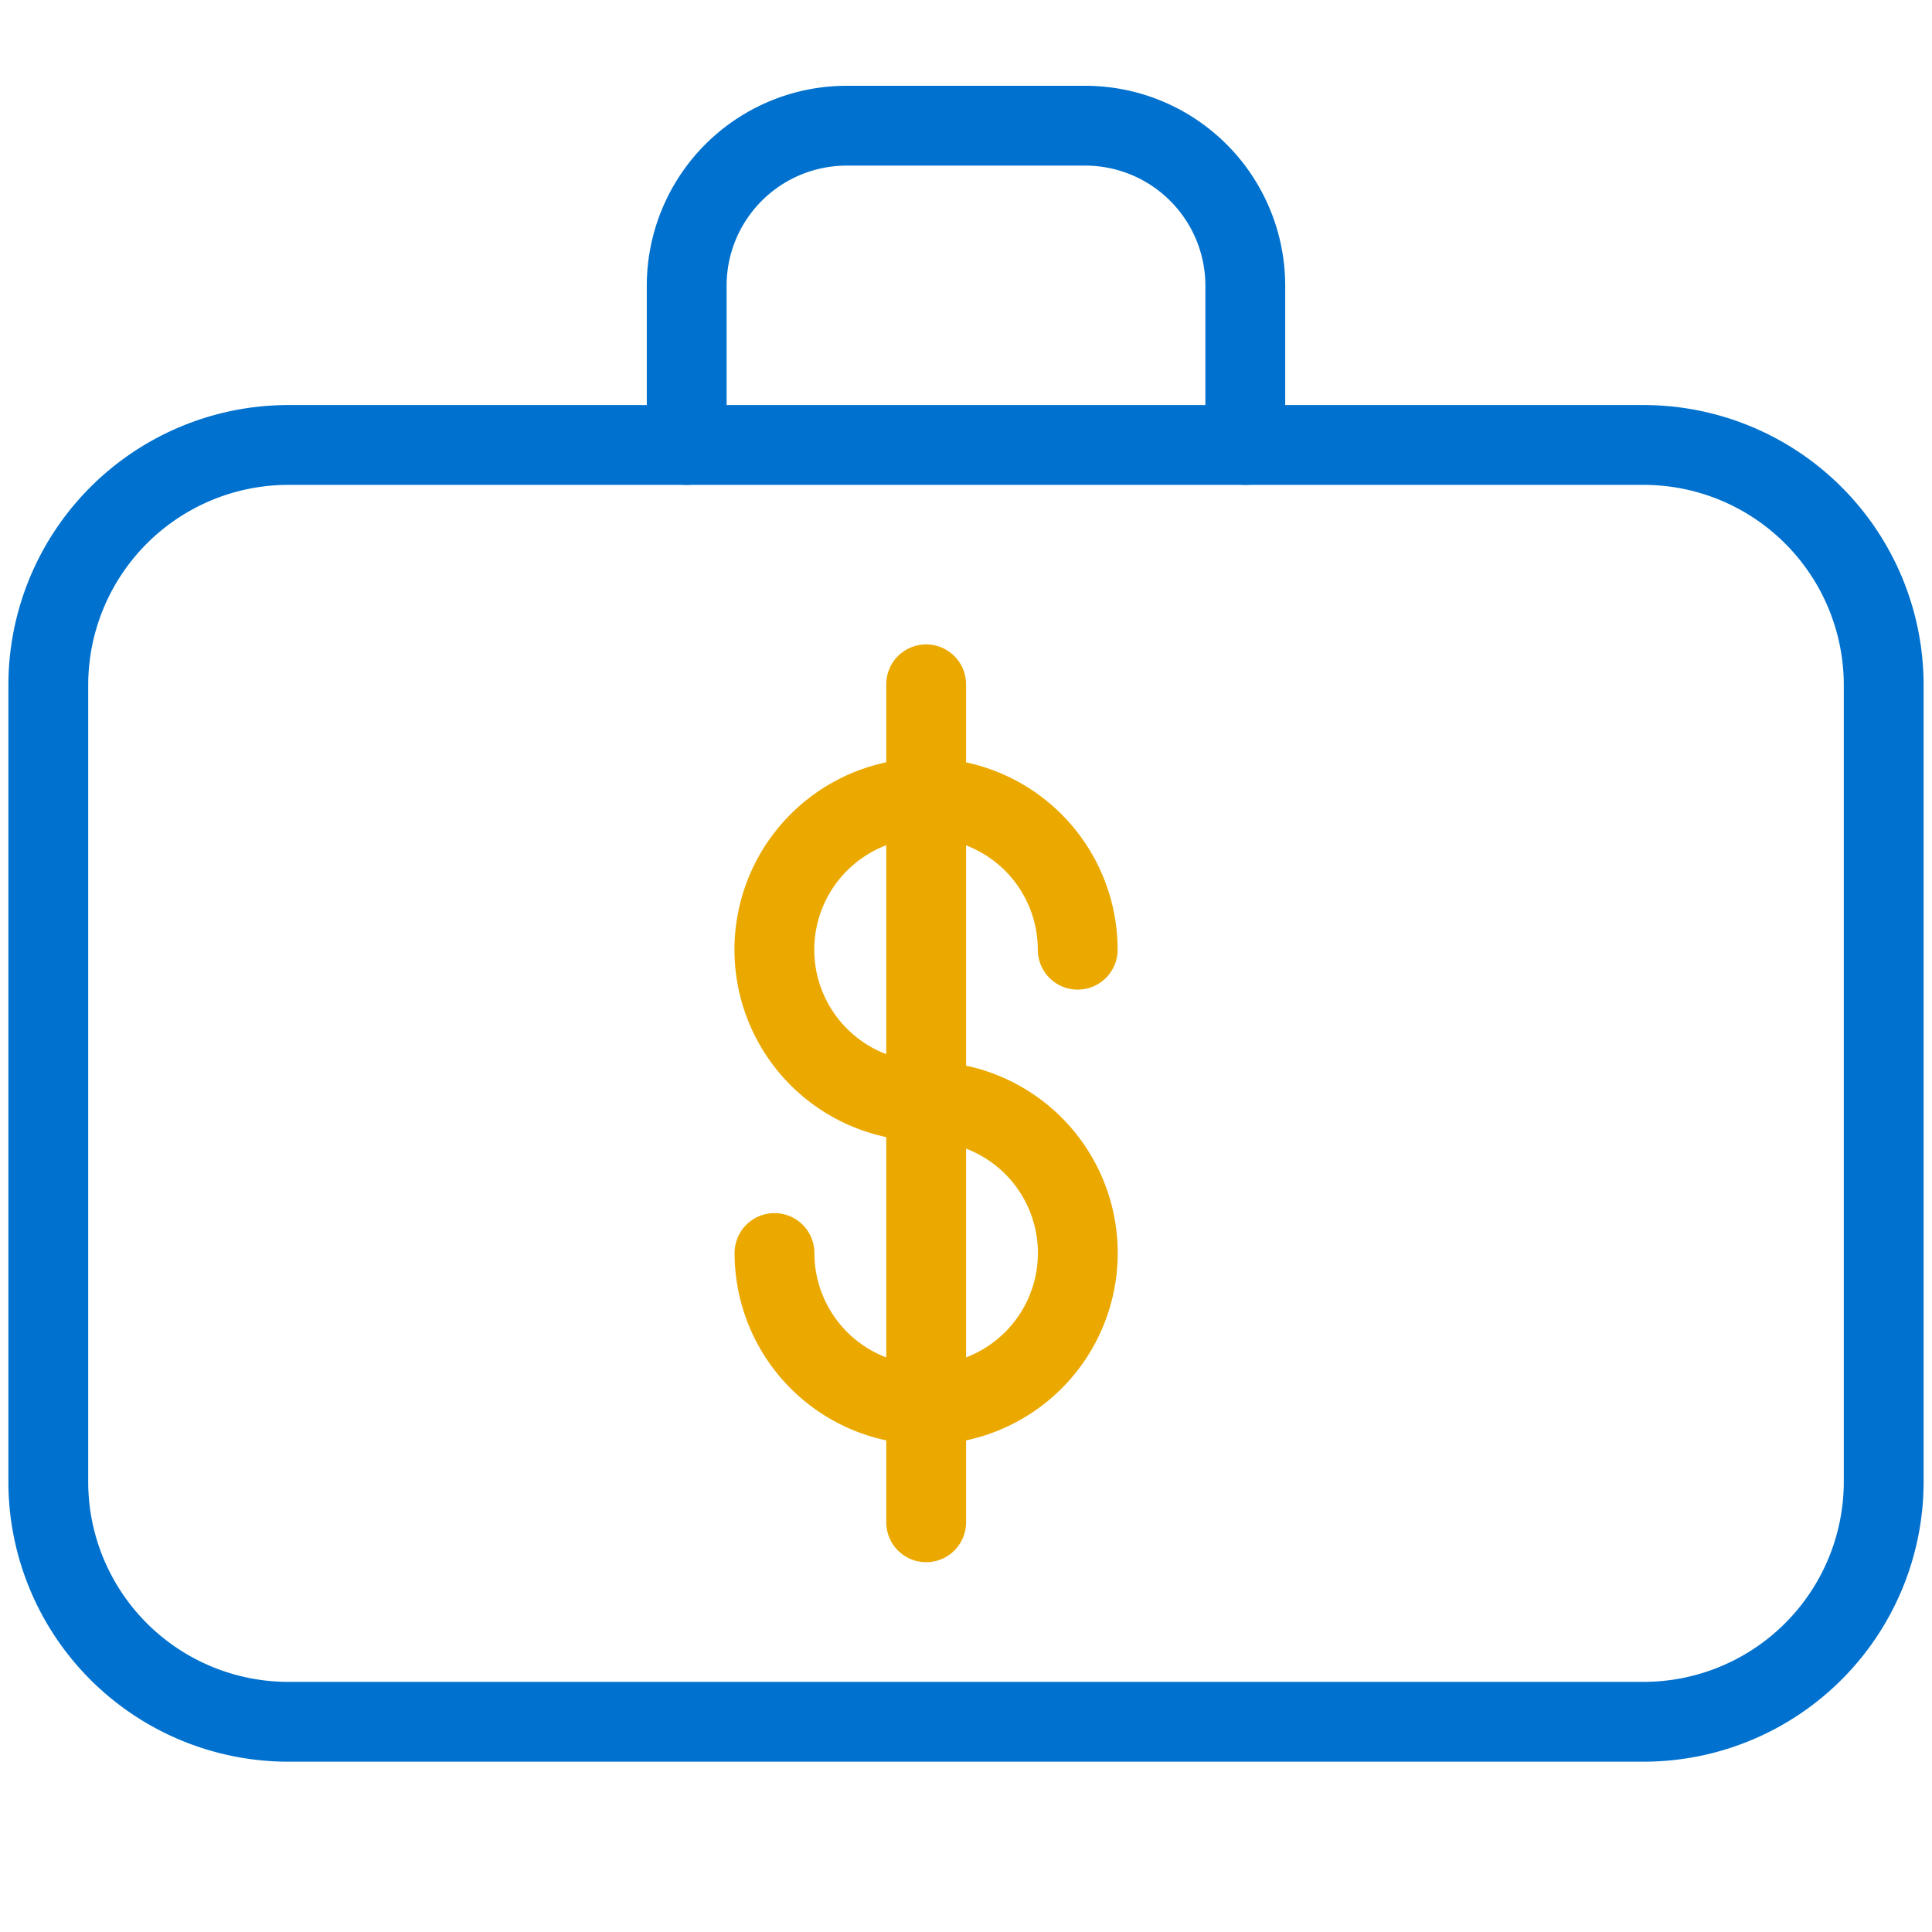
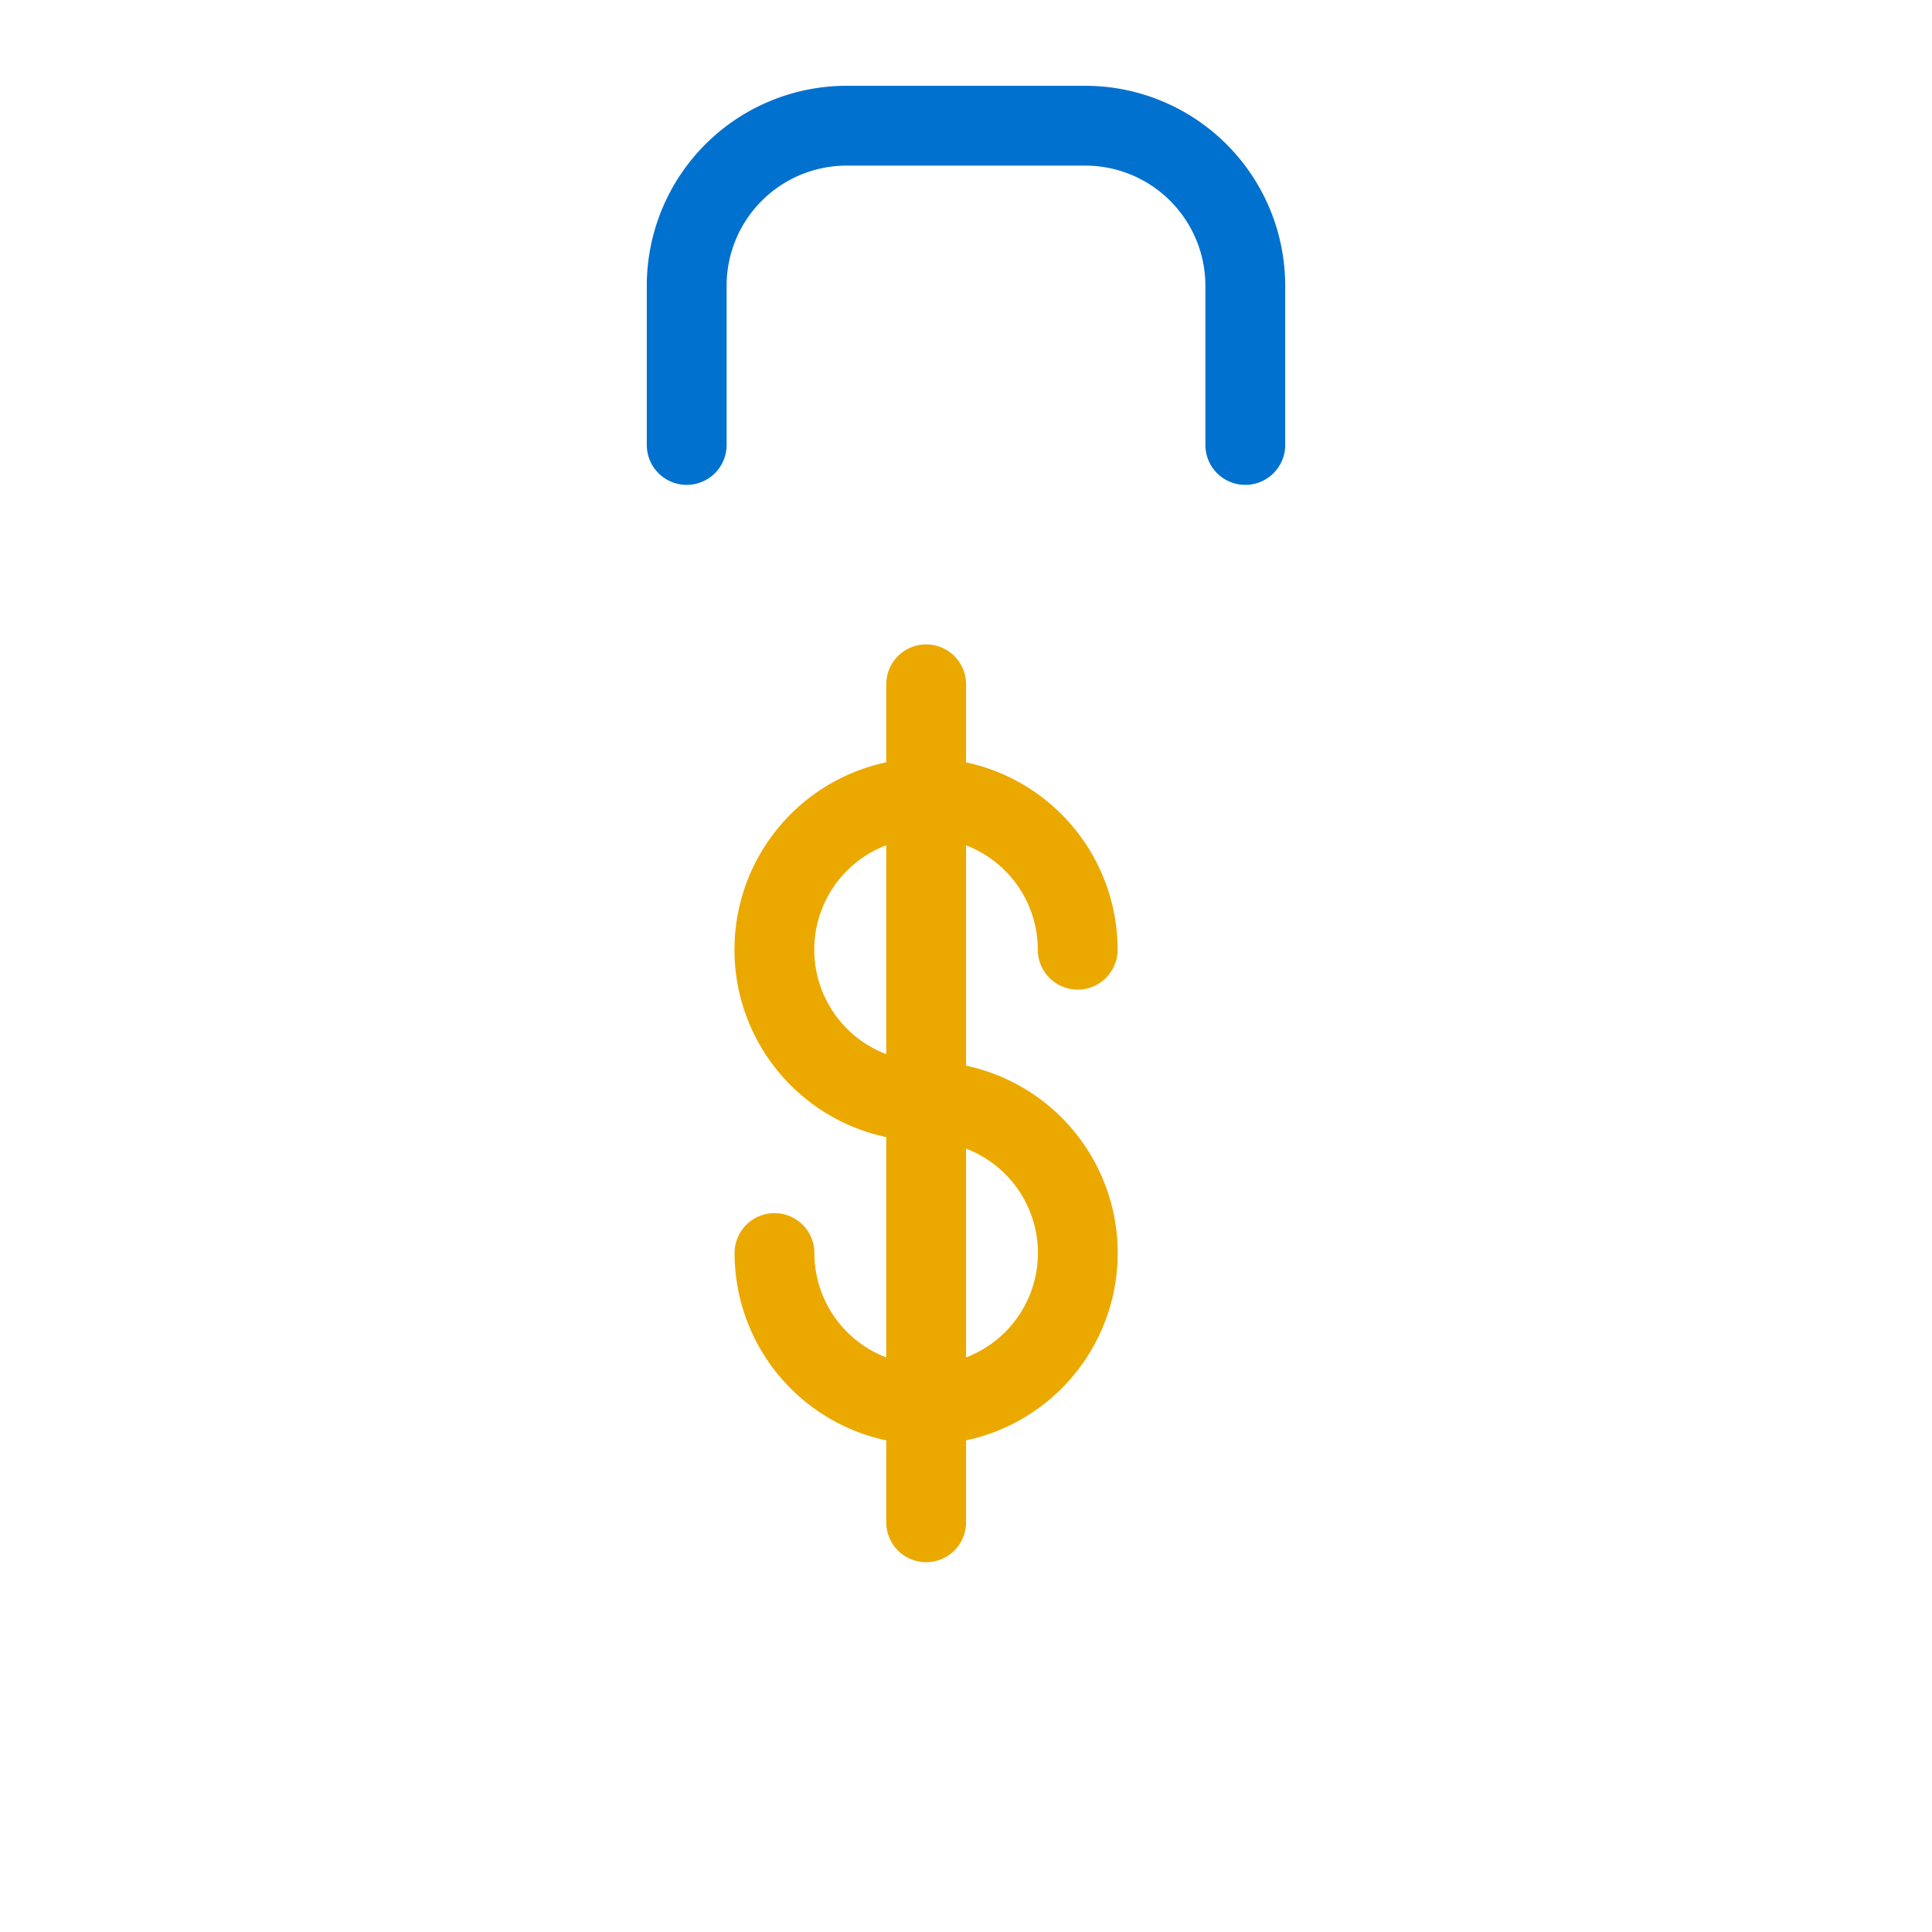
<svg xmlns="http://www.w3.org/2000/svg" viewBox="0 0 160 160">
  <title>icon</title>
-   <path d="M156,56.67a19.89,19.89,0,0,0-19.83-19.82H23.83A19.89,19.89,0,0,0,4,56.67v66.09a19.88,19.88,0,0,0,19.83,19.83H136.17A19.89,19.89,0,0,0,156,122.76Z" fill="none" stroke="#0071ce" stroke-linecap="round" stroke-linejoin="round" stroke-width="6.61" />
  <path d="M56.87,36.85V23.63A13.25,13.25,0,0,1,70.09,10.41H89.91a13.26,13.26,0,0,1,13.22,13.22V36.85" fill="none" stroke="#0071ce" stroke-linecap="round" stroke-linejoin="round" stroke-width="6.61" />
  <path d="M64.14,103.77A12.56,12.56,0,1,0,76.7,91.21,12.56,12.56,0,1,1,89.25,78.65" fill="none" stroke="#eba900" stroke-linecap="round" stroke-linejoin="round" stroke-width="6.61" />
  <line x1="76.7" y1="56.67" x2="76.7" y2="126.07" fill="none" stroke="#eba900" stroke-linecap="round" stroke-linejoin="round" stroke-width="6.61" />
</svg>